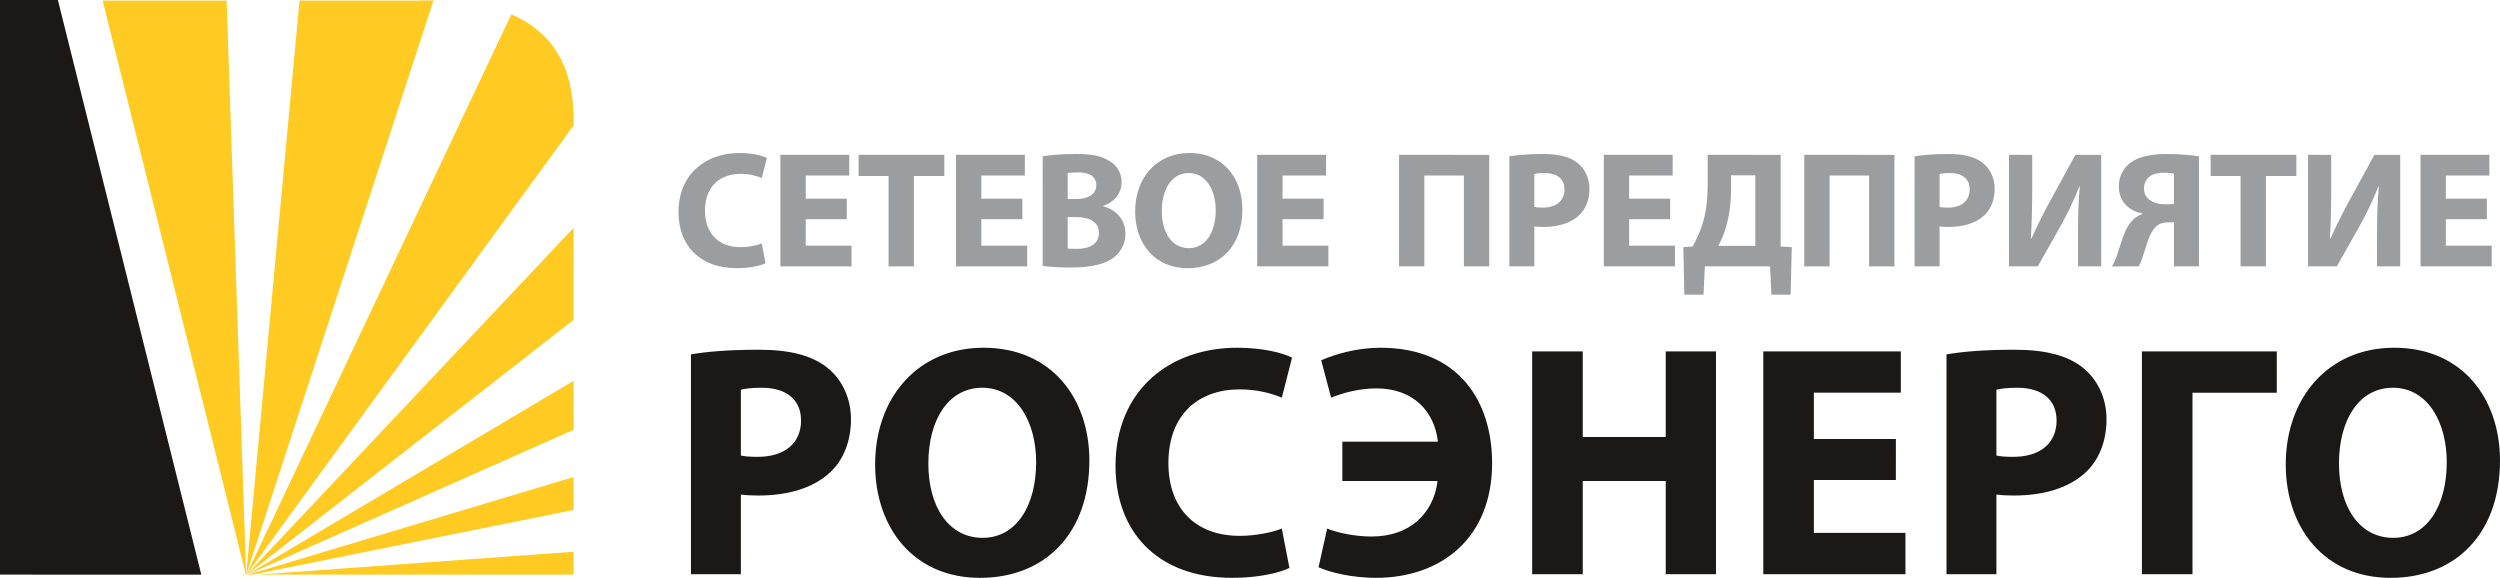
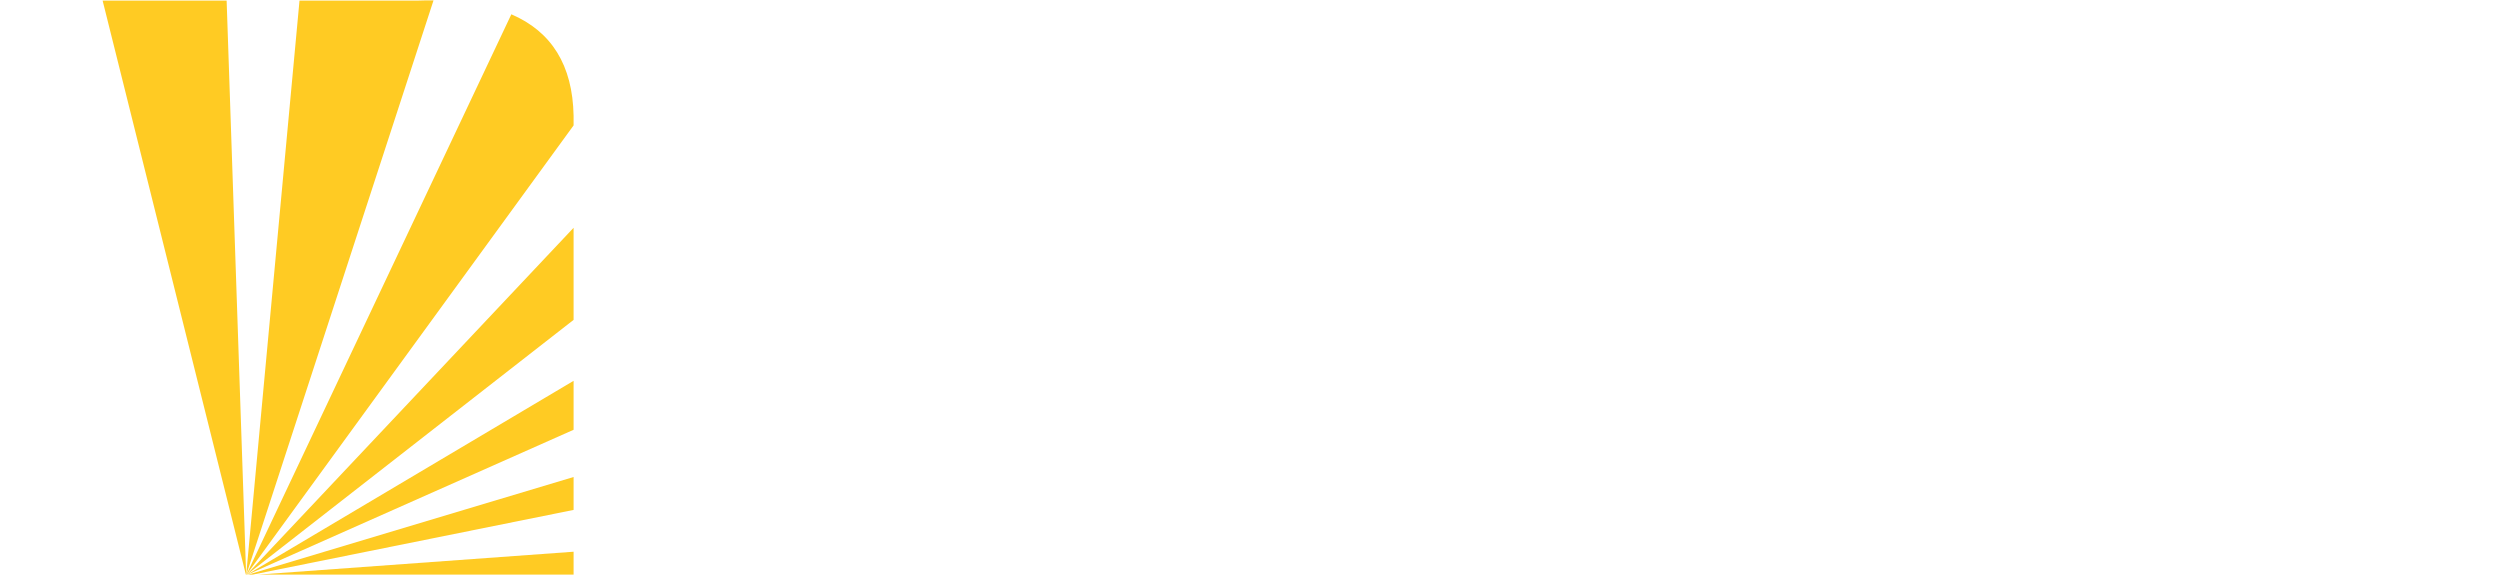
<svg xmlns="http://www.w3.org/2000/svg" xmlns:ns1="http://sodipodi.sourceforge.net/DTD/sodipodi-0.dtd" xmlns:ns2="http://www.inkscape.org/namespaces/inkscape" width="298" height="68.88" id="svg11" ns1:docname="Росэнерго.svg" ns2:version="1.0.2-2 (e86c870879, 2021-01-15)">
  <defs id="defs15" />
  <g id="Layer1000">
-     <path d="M 6.9,0 H 0 v 68.495 l 23.996,0.009 z" style="fill:#1b1918;fill-rule:evenodd;stroke-width:0.999" id="path2" />
    <path d="M 29.339,68.495 27.552,15.89 27.014,0.074 H 12.233 l 17.076,68.421 z m 39.033,0 v -2.73 l -37.642,2.73 z m 0,-7.713 V 56.858 L 29.571,68.495 h 0.547 z m 0,-9.552 V 45.394 L 29.458,68.495 h 0.039 z m 0,-13.101 V 27.152 l -2.882,3.058 -36.083,38.285 h 0.023 z m 0,-23.18 V 13.787 C 68.256,7.776 65.758,3.77 60.952,1.704 L 51.869,20.917 29.374,68.495 h 0.018 L 60.36,25.955 Z m -39.025,53.546 h 0.016 L 45.675,18.455 51.675,0.048 c -0.653,-0.007 -1.324,0.001 -2.015,0.026 H 35.701 l -1.487,16.012 z" style="fill:#ffcb23;fill-rule:evenodd;stroke-width:0.999" id="path4" />
-     <path d="m 90.8,29.029 c -0.592,0.236 -1.598,0.434 -2.505,0.434 -2.682,0 -4.261,-1.677 -4.261,-4.34 0,-2.959 1.854,-4.399 4.241,-4.399 1.065,0 1.914,0.237 2.525,0.494 l 0.611,-2.387 c -0.533,-0.276 -1.717,-0.592 -3.275,-0.592 -4.024,0 -7.259,2.525 -7.259,7.061 0,3.787 2.367,6.667 6.963,6.667 1.617,0 2.86,-0.316 3.412,-0.592 z m 10.132,-5.346 h -4.891 v -2.761 h 5.187 v -2.466 h -8.205 v 13.295 h 8.482 v -2.466 h -5.464 v -3.156 h 4.891 z m 4.984,8.068 h 3.018 V 20.981 h 3.63 v -2.525 h -10.217 v 2.525 h 3.57 z m 15.951,-8.068 H 116.977 v -2.761 h 5.187 v -2.466 h -8.205 v 13.295 h 8.482 V 29.286 H 116.977 v -3.156 h 4.891 z m 2.421,8.009 c 0.671,0.099 1.775,0.197 3.255,0.197 2.643,0 4.26,-0.434 5.227,-1.204 0.829,-0.671 1.381,-1.617 1.381,-2.821 0,-1.716 -1.124,-2.86 -2.643,-3.275 v -0.039 c 1.499,-0.552 2.19,-1.657 2.19,-2.84 0,-1.203 -0.671,-2.11 -1.598,-2.604 -0.966,-0.572 -2.091,-0.749 -3.925,-0.749 -1.499,0 -3.097,0.118 -3.886,0.276 z m 2.979,-11.066 c 0.256,-0.039 0.631,-0.079 1.282,-0.079 1.361,0 2.13,0.533 2.13,1.539 0,0.986 -0.848,1.637 -2.426,1.637 h -0.986 z m 0,5.247 h 1.026 c 1.499,0 2.702,0.533 2.702,1.874 0,1.381 -1.203,1.914 -2.564,1.914 -0.513,0 -0.868,0 -1.163,-0.04 z m 14.512,-7.634 c -3.926,0 -6.47,2.979 -6.47,6.963 0,3.787 2.308,6.766 6.253,6.766 3.885,0 6.529,-2.643 6.529,-7.002 0,-3.669 -2.229,-6.726 -6.312,-6.726 z m -0.079,2.386 c 2.071,0 3.216,2.052 3.216,4.438 0,2.584 -1.164,4.517 -3.196,4.517 -2.012,0 -3.235,-1.834 -3.235,-4.438 0,-2.584 1.183,-4.517 3.215,-4.517 z m 16.07,3.057 h -4.891 v -2.761 h 5.187 v -2.466 h -8.205 v 13.295 h 8.482 v -2.466 h -5.464 v -3.156 h 4.891 z m 8.995,-5.227 v 13.295 h 3.018 V 20.922 h 4.714 v 10.829 h 3.018 V 18.457 Z m 13.151,13.295 h 2.979 v -4.754 c 0.276,0.039 0.631,0.059 1.026,0.059 1.775,0 3.294,-0.434 4.32,-1.4 0.789,-0.75 1.223,-1.854 1.223,-3.156 0,-1.302 -0.572,-2.406 -1.42,-3.077 -0.887,-0.71 -2.209,-1.065 -4.063,-1.065 -1.834,0 -3.136,0.118 -4.063,0.276 z m 2.979,-11.007 c 0.217,-0.059 0.631,-0.118 1.243,-0.118 1.499,0 2.347,0.73 2.347,1.953 0,1.361 -0.987,2.17 -2.584,2.17 -0.434,0 -0.75,-0.02 -1.006,-0.079 z m 16.188,2.939 h -4.891 v -2.761 h 5.187 v -2.466 h -8.205 v 13.295 h 8.482 v -2.466 h -5.464 v -3.156 h 4.891 z m 4.472,-5.227 v 3.551 c 0,1.617 -0.158,3.077 -0.533,4.418 -0.296,1.046 -0.73,2.012 -1.262,2.959 l -1.105,0.079 0.118,5.661 h 2.288 l 0.158,-3.373 h 7.775 l 0.158,3.373 h 2.291 l 0.138,-5.661 -1.328,-0.079 V 18.457 Z m 2.781,2.446 h 2.899 v 8.403 h -4.418 c 0.355,-0.631 0.69,-1.44 0.927,-2.268 0.395,-1.322 0.592,-2.821 0.592,-4.359 z m 8.732,-2.446 V 31.751 H 218.086 V 20.922 h 4.714 v 10.829 h 3.017 V 18.457 Z m 13.15,13.295 h 2.979 v -4.754 c 0.276,0.039 0.631,0.059 1.026,0.059 1.775,0 3.294,-0.434 4.32,-1.4 0.789,-0.75 1.223,-1.854 1.223,-3.156 0,-1.302 -0.572,-2.406 -1.42,-3.077 -0.887,-0.71 -2.209,-1.065 -4.063,-1.065 -1.834,0 -3.136,0.118 -4.063,0.276 z m 2.979,-11.007 c 0.217,-0.059 0.631,-0.118 1.243,-0.118 1.499,0 2.347,0.73 2.347,1.953 0,1.361 -0.987,2.17 -2.584,2.17 -0.434,0 -0.75,-0.02 -1.006,-0.079 z m 8.278,-2.288 v 13.295 h 3.432 l 2.703,-4.793 c 0.789,-1.4 1.637,-3.156 2.249,-4.734 h 0.059 c -0.177,1.736 -0.217,3.55 -0.217,5.602 v 3.925 h 2.762 V 18.457 h -3.077 l -2.86,5.227 c -0.789,1.42 -1.677,3.176 -2.367,4.734 h -0.079 c 0.118,-1.775 0.158,-3.886 0.158,-6.016 v -3.945 z m 15.458,13.295 c 0.237,-0.417 0.336,-0.733 0.473,-1.131 0.394,-1.088 0.73,-2.791 1.578,-3.603 0.355,-0.335 0.829,-0.513 1.42,-0.513 h 0.73 v 5.247 h 2.978 V 18.634 c -0.966,-0.158 -2.367,-0.276 -3.826,-0.276 -1.696,0 -3.314,0.256 -4.339,1.045 -0.829,0.631 -1.381,1.575 -1.381,2.811 0,1.926 1.322,2.949 2.801,3.225 v 0.059 c -0.414,0.178 -0.809,0.395 -1.105,0.691 -1.006,0.966 -1.322,2.531 -1.854,4.057 -0.177,0.556 -0.394,1.068 -0.671,1.506 z m 4.202,-7.456 c -0.277,0.04 -0.691,0.059 -1.085,0.059 -1.361,0 -2.485,-0.648 -2.485,-1.864 0,-1.355 1.046,-1.903 2.347,-1.903 0.611,0 1.006,0.079 1.223,0.115 z m 7.943,7.456 h 3.018 V 20.981 h 3.63 v -2.525 h -10.218 v 2.525 h 3.57 z m 8.042,-13.295 v 13.295 h 3.432 l 2.703,-4.793 c 0.789,-1.4 1.637,-3.156 2.249,-4.734 h 0.059 c -0.177,1.736 -0.217,3.55 -0.217,5.602 v 3.925 h 2.762 V 18.457 h -3.077 l -2.86,5.227 c -0.789,1.42 -1.677,3.176 -2.367,4.734 h -0.079 c 0.118,-1.775 0.158,-3.886 0.158,-6.016 v -3.945 z m 21.316,5.227 h -4.891 v -2.761 h 5.187 v -2.466 h -8.205 v 13.295 h 8.482 v -2.466 h -5.464 v -3.156 h 4.891 z" style="fill:#9b9d9f;fill-rule:evenodd;stroke-width:0.999" id="path6" />
-     <path d="m 82.361,68.446 h 5.95 v -9.497 c 0.552,0.078 1.261,0.118 2.05,0.118 3.547,0 6.582,-0.868 8.63,-2.798 1.576,-1.498 2.444,-3.705 2.444,-6.306 0,-2.601 -1.143,-4.807 -2.837,-6.148 -1.773,-1.419 -4.414,-2.128 -8.119,-2.128 -3.665,0 -6.266,0.236 -8.118,0.552 z m 5.95,-21.99 c 0.434,-0.118 1.261,-0.236 2.484,-0.236 2.995,0 4.689,1.458 4.689,3.901 0,2.719 -1.97,4.334 -5.162,4.334 -0.868,0 -1.498,-0.039 -2.011,-0.157 z m 28.93,-5.006 c -7.842,0 -12.926,5.951 -12.926,13.912 0,7.566 4.611,13.518 12.493,13.518 7.763,0 13.044,-5.281 13.044,-13.991 0,-7.33 -4.454,-13.439 -12.611,-13.439 z m -0.157,4.769 c 4.138,0 6.423,4.098 6.423,8.867 0,5.163 -2.324,9.024 -6.384,9.024 -4.02,0 -6.463,-3.665 -6.463,-8.867 0,-5.163 2.365,-9.024 6.424,-9.024 z m 35.708,16.788 c -1.182,0.473 -3.192,0.867 -5.006,0.867 -5.359,0 -8.512,-3.349 -8.512,-8.67 0,-5.911 3.705,-8.789 8.473,-8.789 2.128,0 3.822,0.473 5.045,0.986 l 1.221,-4.769 c -1.064,-0.551 -3.429,-1.182 -6.541,-1.182 -8.04,0 -14.503,5.045 -14.503,14.109 0,7.566 4.729,13.32 13.912,13.32 3.231,0 5.714,-0.631 6.817,-1.182 z m 7.215,-5.675 h 11.35 c -0.473,3.862 -3.31,6.621 -7.842,6.621 -1.892,0 -3.942,-0.394 -5.32,-0.946 l -1.025,4.611 c 1.38,0.63 4.059,1.261 6.818,1.261 7.803,0 13.871,-4.729 13.871,-13.675 0,-7.37 -3.98,-13.754 -13.32,-13.754 -2.837,0 -5.438,0.789 -7.053,1.498 l 1.182,4.454 c 1.34,-0.552 3.31,-1.104 5.398,-1.104 4.453,0 6.936,2.798 7.331,6.345 h -11.39 z m 22.626,-15.448 v 26.562 h 6.03 v -11.113 h 9.892 v 11.113 h 5.99 v -26.562 h -5.99 v 10.206 h -9.892 V 41.884 Z m 43.354,10.443 h -9.774 v -5.517 h 10.365 v -4.926 h -16.394 v 26.562 h 16.946 V 63.52 h -10.917 v -6.305 h 9.774 z m 6.034,16.119 h 5.95 v -9.497 c 0.552,0.078 1.261,0.118 2.05,0.118 3.547,0 6.582,-0.868 8.631,-2.798 1.576,-1.498 2.444,-3.705 2.444,-6.306 0,-2.601 -1.143,-4.807 -2.837,-6.148 -1.773,-1.419 -4.414,-2.128 -8.118,-2.128 -3.665,0 -6.266,0.236 -8.119,0.552 z m 5.95,-21.99 c 0.434,-0.118 1.261,-0.236 2.484,-0.236 2.995,0 4.689,1.458 4.689,3.901 0,2.719 -1.97,4.334 -5.162,4.334 -0.868,0 -1.498,-0.039 -2.011,-0.157 z m 17.344,-4.572 v 26.562 h 6.029 V 46.811 h 10.049 v -4.926 z m 30.072,-0.434 c -7.842,0 -12.926,5.951 -12.926,13.912 0,7.566 4.611,13.518 12.493,13.518 7.763,0 13.044,-5.281 13.044,-13.991 0,-7.33 -4.453,-13.439 -12.611,-13.439 z m -0.157,4.769 c 4.138,0 6.423,4.098 6.423,8.867 0,5.163 -2.324,9.024 -6.384,9.024 -4.02,0 -6.463,-3.665 -6.463,-8.867 0,-5.163 2.365,-9.024 6.424,-9.024 z" style="fill:#1b1918;fill-rule:evenodd;stroke-width:0.999" id="path8" />
  </g>
</svg>